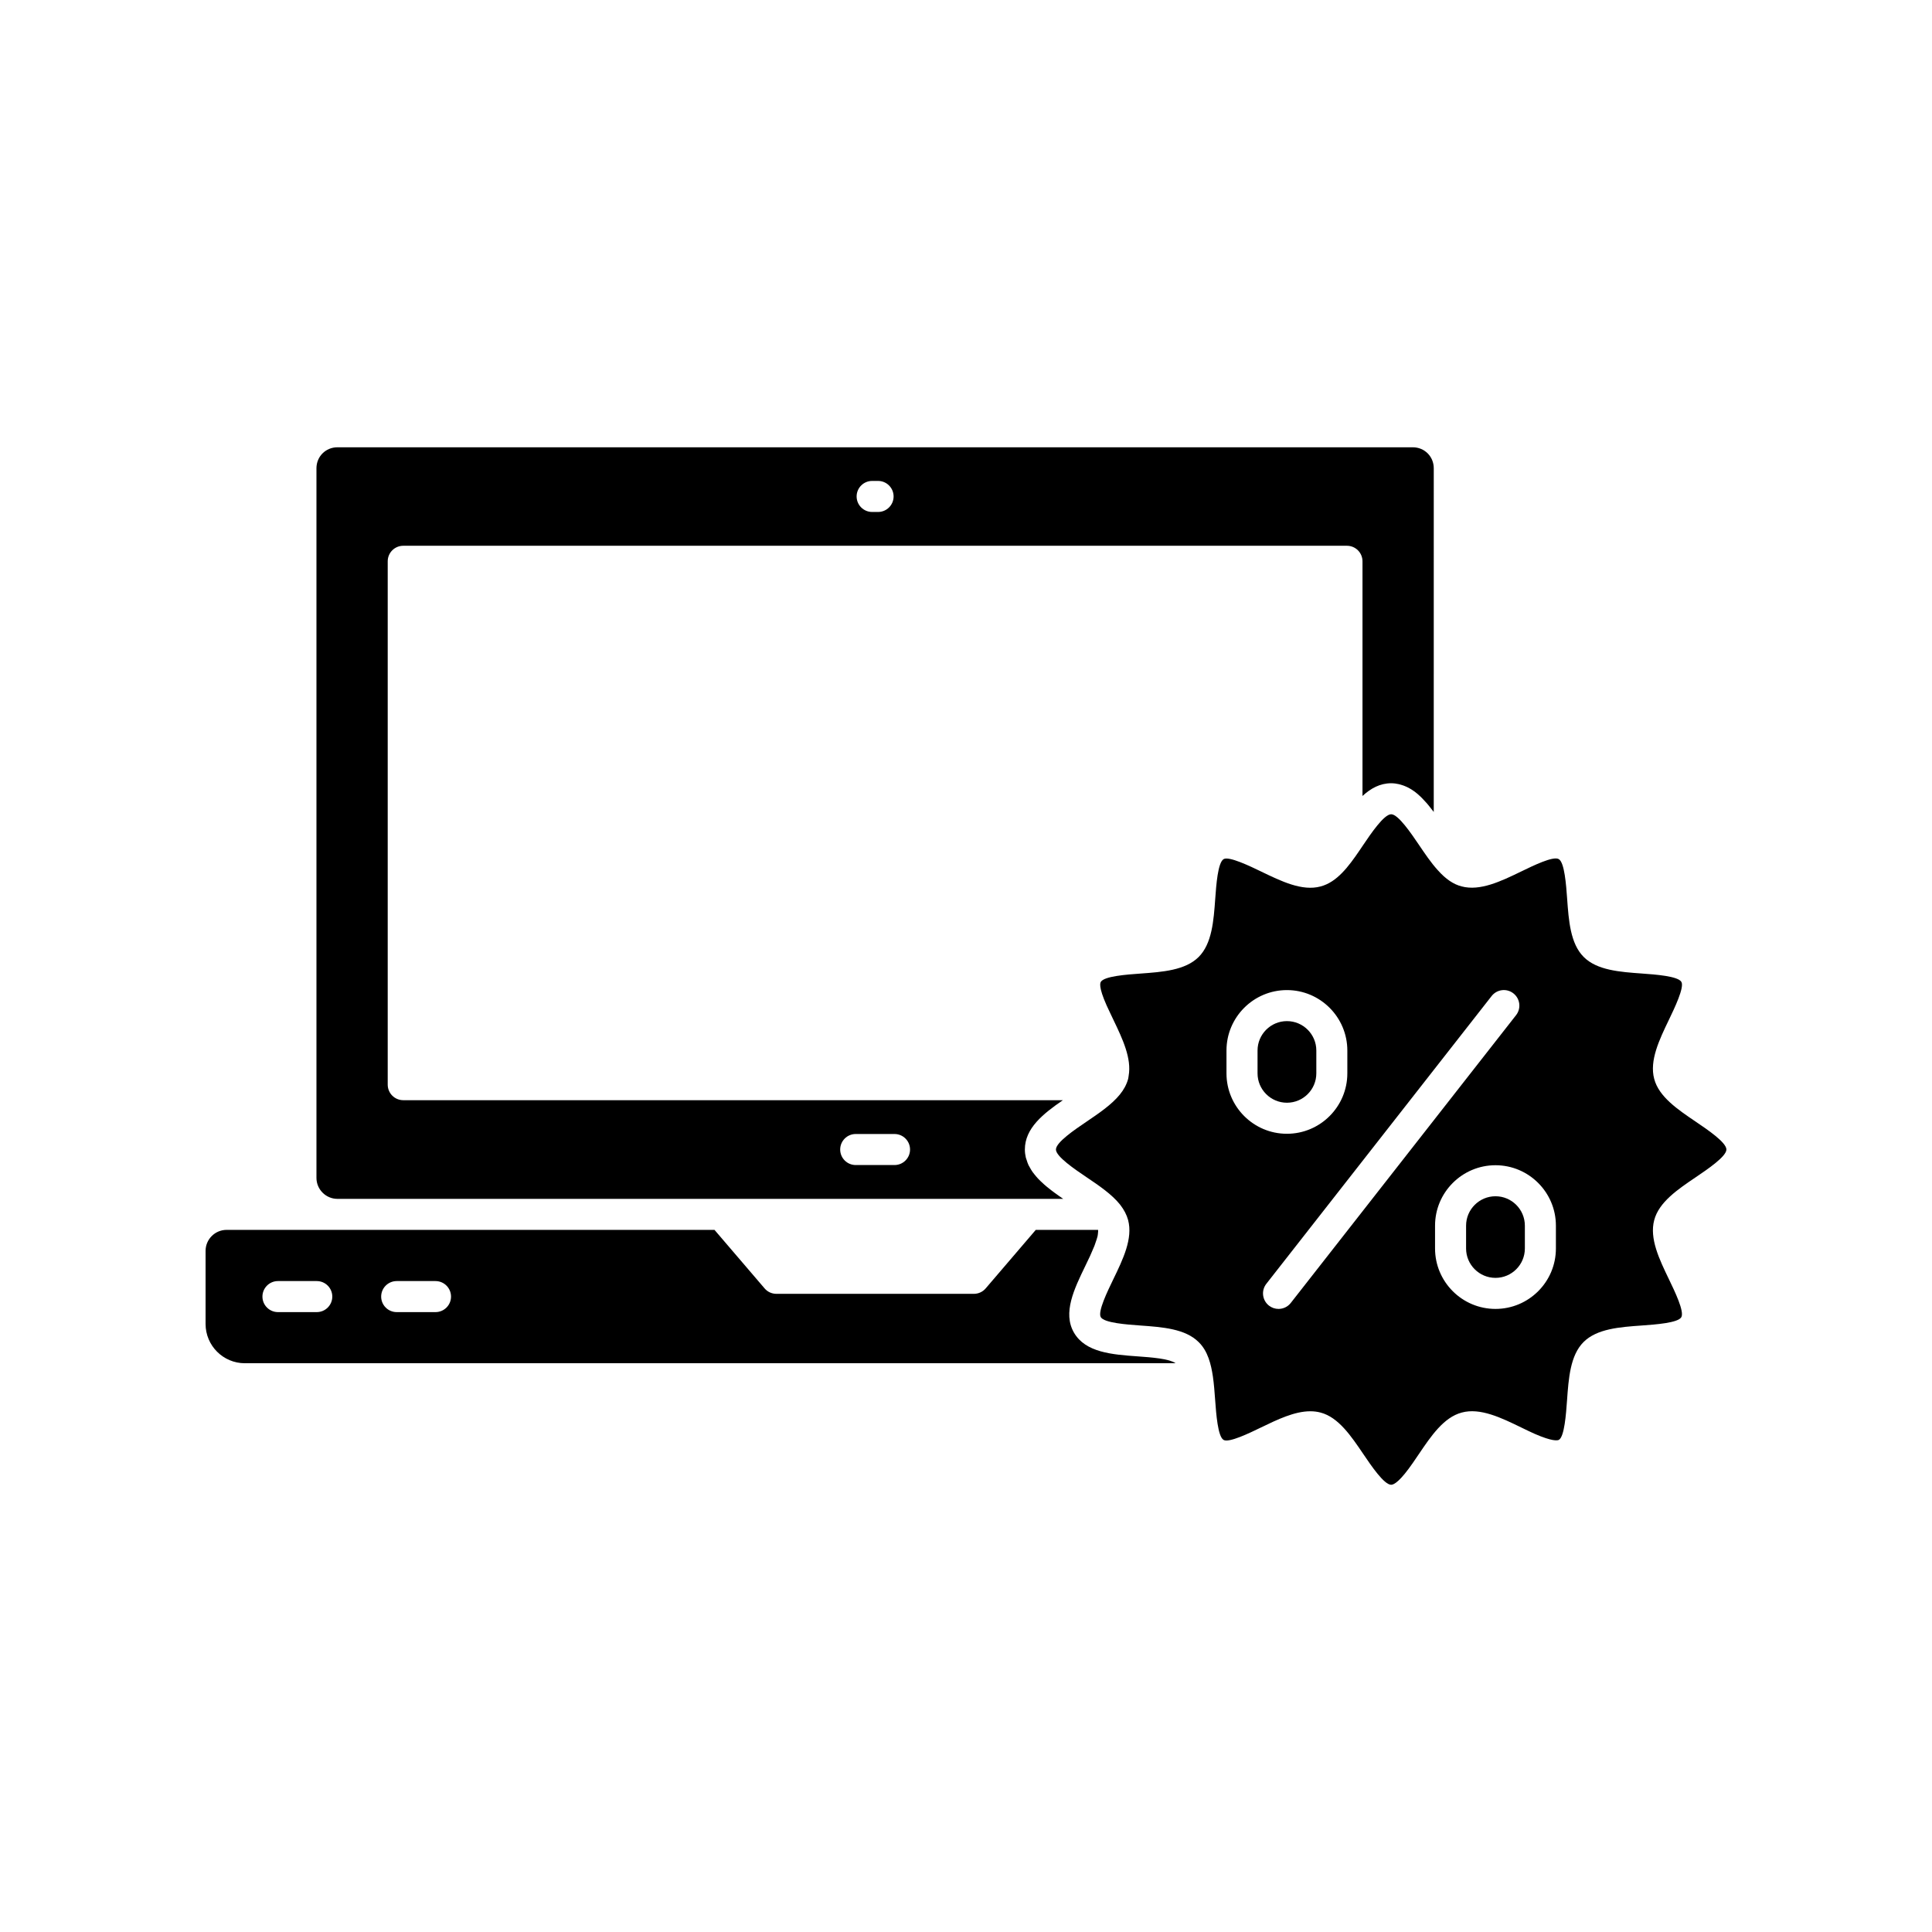
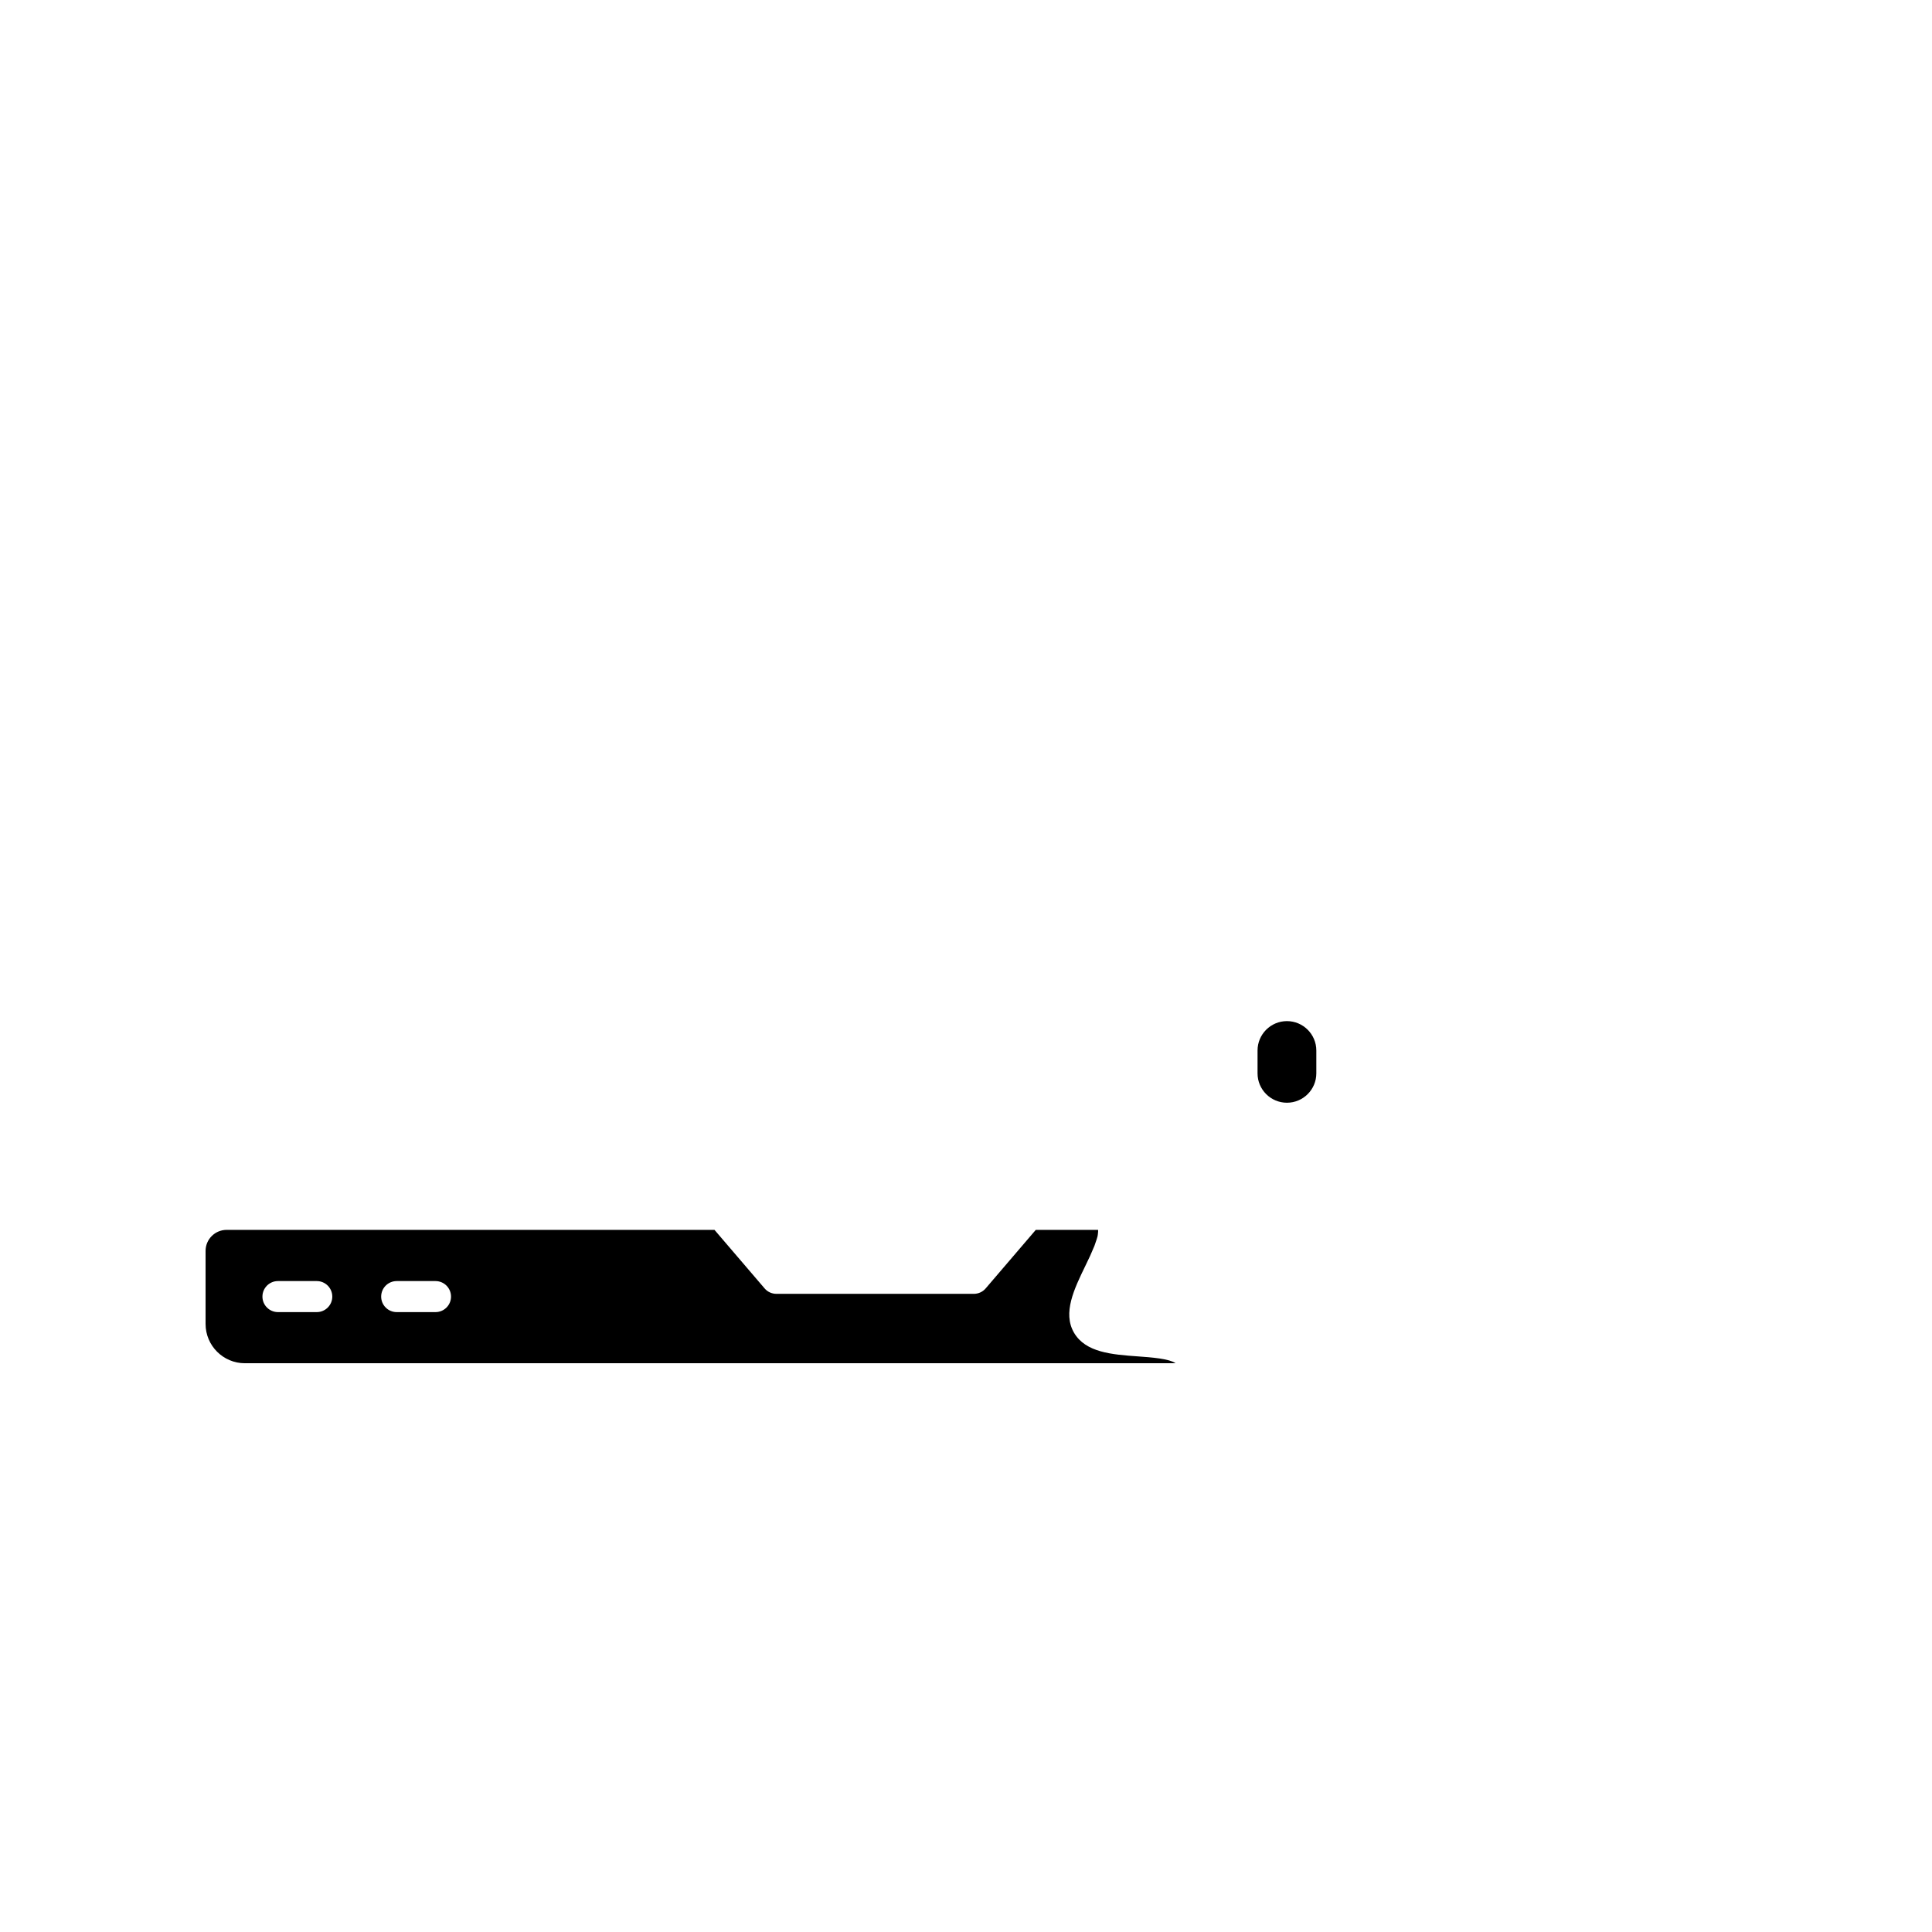
<svg xmlns="http://www.w3.org/2000/svg" fill="#000000" width="800px" height="800px" version="1.1" viewBox="144 144 512 512">
  <g>
-     <path d="m233.43 461.71h102.09 0.016 80.754 0.016 9.453c-0.074-0.051-0.145-0.102-0.215-0.152-0.281-0.195-0.559-0.391-0.84-0.586-0.43-0.301-0.855-0.605-1.273-0.91-0.258-0.188-0.508-0.379-0.758-0.57-0.402-0.309-0.797-0.621-1.184-0.938-0.246-0.199-0.484-0.402-0.719-0.609-0.363-0.316-0.707-0.641-1.043-0.969-0.223-0.215-0.441-0.43-0.648-0.652-0.312-0.332-0.598-0.68-0.879-1.027-0.184-0.23-0.375-0.457-0.539-0.691-0.262-0.367-0.48-0.746-0.695-1.133-0.133-0.234-0.281-0.465-0.398-0.707-0.203-0.43-0.348-0.879-0.488-1.332-0.066-0.219-0.164-0.426-0.219-0.652-0.16-0.688-0.258-1.402-0.258-2.148 0-5.66 4.875-9.5 10.07-13.07l-174.81-0.004c-2.269 0-4.113-1.844-4.113-4.113v-138.7c0-2.269 1.844-4.113 4.113-4.113h250.1c2.269 0 4.113 1.844 4.113 4.113v62.195c2.188-2.016 4.644-3.375 7.606-3.375 0.703 0 1.375 0.098 2.023 0.242 0.199 0.043 0.391 0.105 0.582 0.16 0.461 0.133 0.91 0.297 1.344 0.492 0.188 0.086 0.375 0.164 0.559 0.262 0.512 0.266 1.012 0.57 1.492 0.918 0.07 0.051 0.145 0.086 0.211 0.141 0.547 0.406 1.07 0.867 1.586 1.355 0.156 0.148 0.309 0.312 0.465 0.469 0.367 0.371 0.73 0.758 1.082 1.164 0.156 0.18 0.312 0.355 0.465 0.543 0.391 0.469 0.777 0.953 1.152 1.453 0.086 0.109 0.172 0.215 0.254 0.328 0.02 0.027 0.039 0.051 0.062 0.078l0.004-91.07c0-3.121-2.445-5.57-5.57-5.57h-284.96c-3.121 0-5.57 2.449-5.57 5.57v188.04c0 3.066 2.5 5.57 5.57 5.57zm137.34-17.188h10.289c2.269 0 4.113 1.844 4.113 4.113 0 2.269-1.844 4.113-4.113 4.113h-10.289c-2.269 0-4.113-1.844-4.113-4.113 0-2.269 1.844-4.113 4.113-4.113zm4.356-173.07h1.574c2.269 0 4.113 1.844 4.113 4.113s-1.844 4.113-4.113 4.113h-1.574c-2.269 0-4.113-1.844-4.113-4.113s1.84-4.113 4.113-4.113z" />
    <path d="m492.84 428.45v-6.051c0-4.293-3.496-7.793-7.793-7.793-4.293 0-7.785 3.496-7.785 7.793v6.051c0 4.293 3.492 7.785 7.785 7.785 4.297 0.004 7.793-3.488 7.793-7.785z" />
-     <path d="m593.41 441.27c-4.805-3.25-9.777-6.609-11.027-11.344-1.309-4.867 1.355-10.395 3.926-15.734 1.434-2.988 4.113-8.543 3.277-9.973-0.883-1.535-6.867-1.965-10.441-2.223-5.867-0.422-11.938-0.855-15.461-4.406-3.523-3.527-3.957-9.598-4.379-15.461-0.258-3.578-0.684-9.57-2.211-10.453-1.445-0.891-6.797 1.742-9.988 3.289-5.332 2.586-10.871 5.238-15.742 3.945-2.164-0.539-4.254-1.953-6.32-4.293-0.008-0.008-0.016-0.008-0.02-0.016-0.008-0.008-0.012-0.016-0.02-0.023-0.008-0.008-0.016-0.016-0.023-0.023-1.742-1.922-3.383-4.348-4.969-6.695-2.047-3.019-5.473-8.074-7.332-8.074-1.91 0-5.367 5.121-7.434 8.176l-0.883 1.309c-3.008 4.43-6.066 8.504-10.383 9.645-4.879 1.328-10.406-1.359-15.754-3.945-2.984-1.445-8.562-4.125-9.945-3.297-1.543 0.895-1.969 6.887-2.227 10.465-0.422 5.863-0.855 11.93-4.398 15.473-3.547 3.539-9.605 3.973-15.473 4.398-3.582 0.258-9.574 0.684-10.465 2.211-0.32 0.551-0.402 2.32 2.512 8.285l0.906 1.906c2.379 4.965 4.789 10.082 3.965 14.711-0.047 0.273-0.066 0.555-0.137 0.824-0.406 1.461-1.145 2.84-2.199 4.125-2.152 2.66-5.543 4.961-8.82 7.18-3.231 2.184-8.109 5.496-8.109 7.383 0 1.863 5.043 5.266 8.055 7.301 3.336 2.25 6.781 4.574 8.969 7.336 0.008 0.012 0.016 0.023 0.023 0.035 0.004 0.004 0.008 0.004 0.008 0.008 0.996 1.289 1.691 2.629 2.062 3.984 1.324 4.918-1.352 10.434-3.938 15.766-1.547 3.191-4.141 8.535-3.301 9.988 0.891 1.531 6.883 1.961 10.465 2.219 5.863 0.418 11.926 0.852 15.473 4.394 2.473 2.394 3.301 5.961 3.777 9.121 0.289 1.988 0.449 4.141 0.605 6.297 0.262 3.606 0.703 9.629 2.227 10.508 1.414 0.84 6.93-1.848 9.902-3.289 4.387-2.121 8.895-4.301 13.082-4.301 0.934 0 1.844 0.105 2.738 0.348 4.723 1.246 8.082 6.219 11.332 11.02 2.051 3.031 5.477 8.109 7.363 8.109 0.793 0 2.438-1.012 5.766-5.828l1.516-2.223c3.262-4.832 6.637-9.828 11.422-11.086 4.871-1.328 10.441 1.367 15.812 3.981 1.152 0.559 2.305 1.121 3.434 1.629 4.75 2.078 6.133 1.828 6.5 1.621 1.461-0.855 1.895-6.871 2.152-10.465 0.418-5.863 0.852-11.926 4.371-15.445 3.539-3.543 9.613-3.981 15.488-4.394 3.578-0.258 9.562-0.688 10.426-2.195 0.863-1.477-1.719-6.828-3.262-10.02-2.566-5.324-5.223-10.828-3.918-15.711 1.254-4.773 6.242-8.145 11.074-11.406 3.016-2.039 8.059-5.453 8.059-7.301 0-1.883-5.078-5.316-8.109-7.363zm-124.38-12.82v-6.051c0-8.832 7.18-16.016 16.012-16.016s16.016 7.188 16.016 16.016v6.051c0 8.832-7.188 16.012-16.016 16.012s-16.012-7.18-16.012-16.012zm17.035 60.848c-0.812 1.039-2.019 1.578-3.246 1.578-0.883 0-1.777-0.285-2.527-0.871-1.789-1.402-2.106-3.984-0.707-5.773l59.711-76.27c1.398-1.789 3.981-2.117 5.773-0.707 1.789 1.402 2.106 3.984 0.707 5.773zm70.266-14.434c0 8.832-7.18 16.012-16.012 16.012-8.832 0-16.016-7.18-16.016-16.012v-6.051c0-8.832 7.188-16.016 16.016-16.016 8.832 0 16.012 7.188 16.012 16.016z" />
-     <path d="m540.32 461.02c-4.293 0-7.793 3.496-7.793 7.793v6.051c0 4.293 3.496 7.785 7.793 7.785 4.293 0 7.785-3.492 7.785-7.785v-6.051c0-4.297-3.492-7.793-7.785-7.793z" />
    <path d="m453.89 504.55c-0.102-0.031-0.211-0.055-0.32-0.086-0.672-0.176-1.414-0.324-2.219-0.445-0.109-0.016-0.223-0.031-0.328-0.043-0.836-0.117-1.707-0.215-2.574-0.293-0.094-0.008-0.184-0.016-0.273-0.023-0.887-0.078-1.766-0.141-2.57-0.199-6.844-0.492-13.918-0.996-16.992-6.297-3.031-5.231 0.043-11.57 3.016-17.699 0.395-0.816 0.824-1.707 1.242-2.609 0.109-0.234 0.203-0.469 0.309-0.703 0.305-0.68 0.605-1.359 0.867-2.023 0.121-0.312 0.199-0.586 0.305-0.887 0.199-0.559 0.383-1.105 0.504-1.598 0.07-0.297 0.078-0.531 0.113-0.793 0.047-0.34 0.059-0.648 0.039-0.922h-16.516l-13.277 15.508c-0.777 0.914-1.922 1.441-3.121 1.441h-52.348c-1.199 0-2.344-0.523-3.121-1.441l-13.277-15.508h-129.3c-3.07 0-5.57 2.5-5.57 5.57v19.363c0 5.742 4.668 10.41 10.41 10.41h246.65c-0.031-0.02-0.059-0.043-0.09-0.062-0.402-0.254-0.926-0.477-1.559-0.66zm-225.94-12.828h-10.289c-2.269 0-4.113-1.844-4.113-4.113s1.844-4.113 4.113-4.113h10.289c2.269 0 4.113 1.844 4.113 4.113s-1.844 4.113-4.113 4.113zm31.465 0h-10.289c-2.269 0-4.113-1.844-4.113-4.113s1.844-4.113 4.113-4.113h10.289c2.269 0 4.113 1.844 4.113 4.113s-1.84 4.113-4.113 4.113z" />
  </g>
</svg>